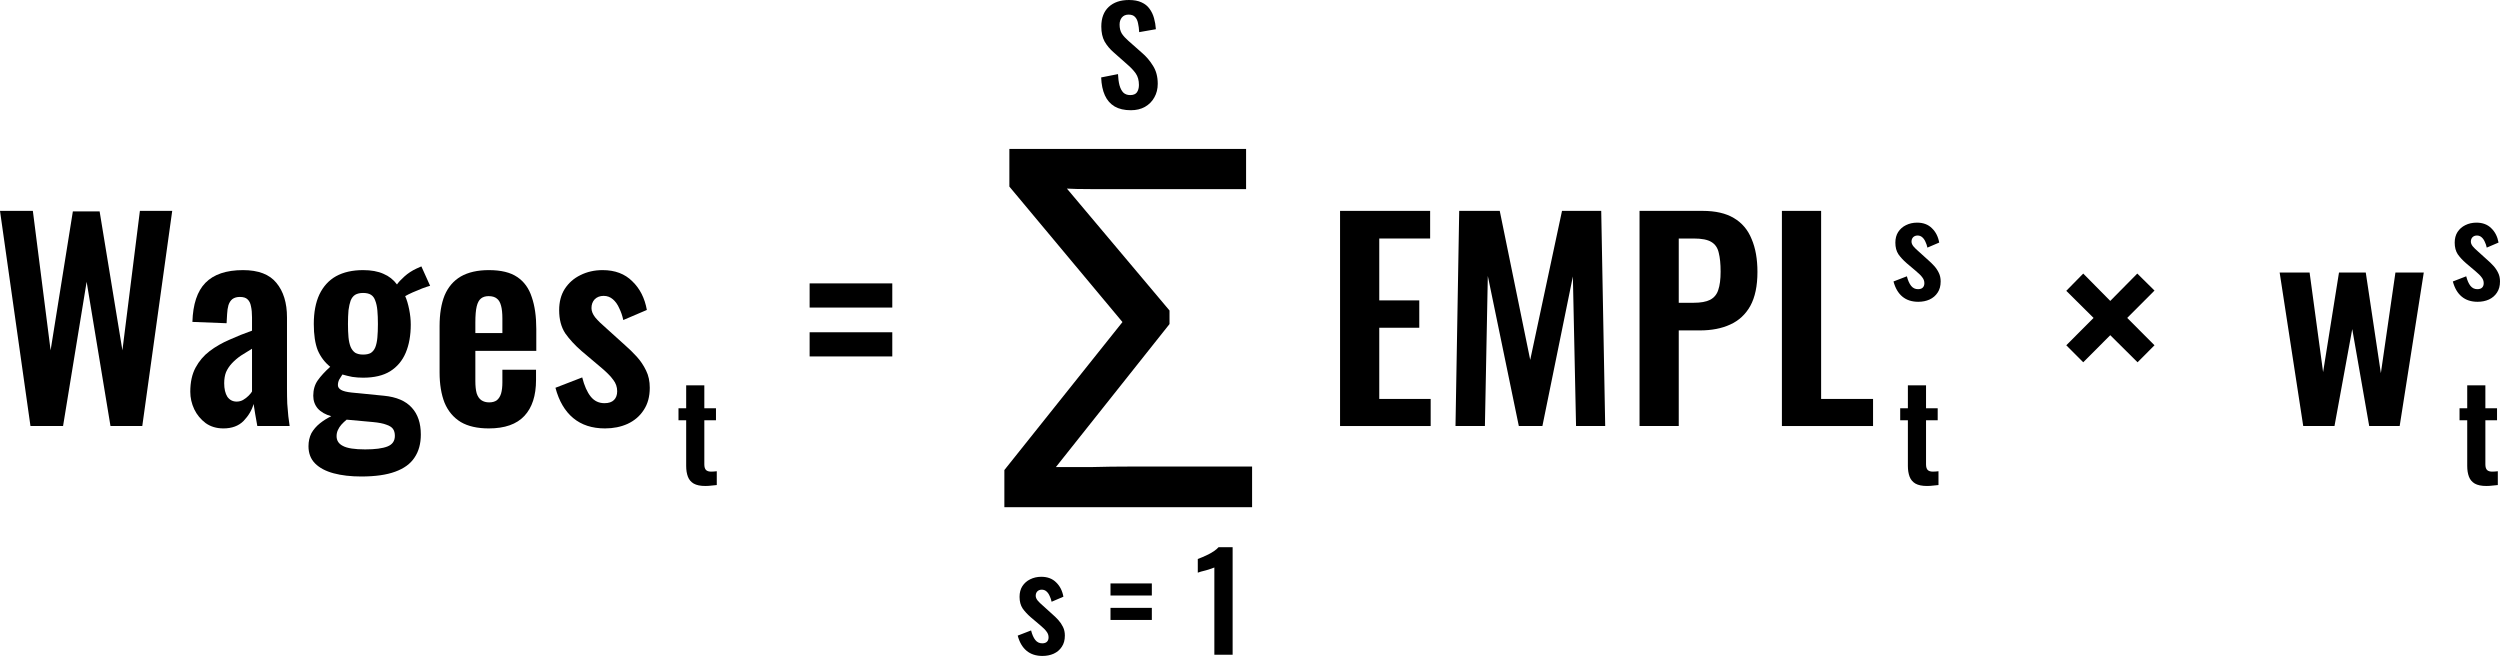
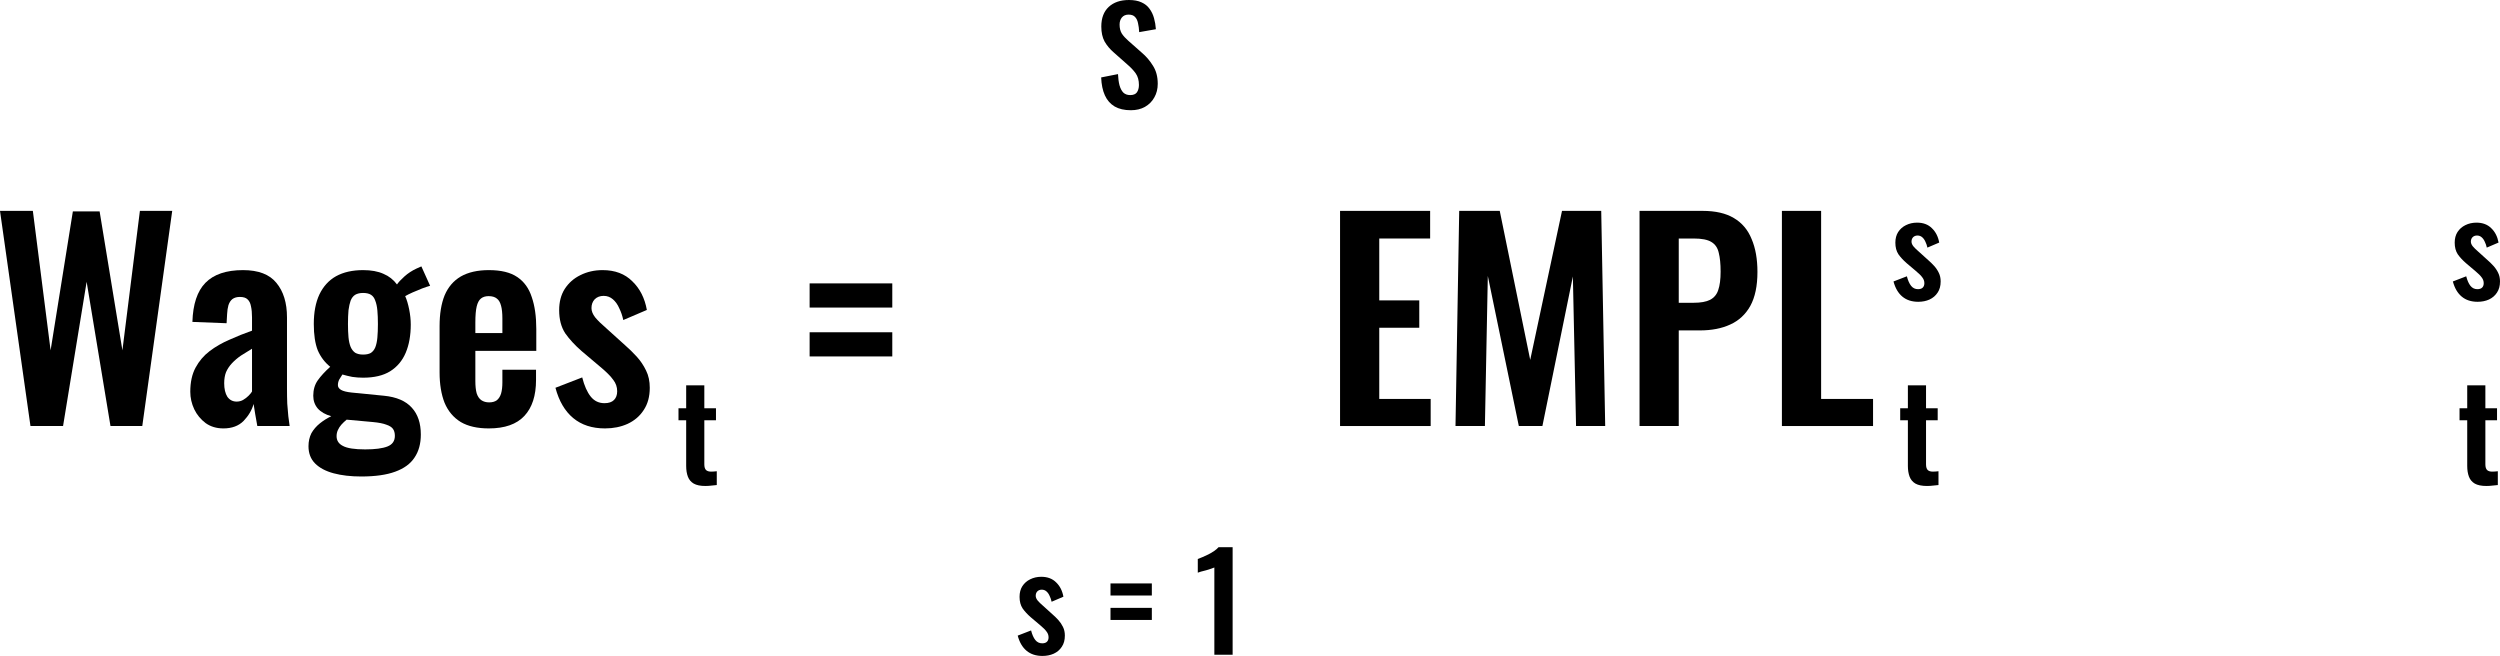
<svg xmlns="http://www.w3.org/2000/svg" width="404" height="106" viewBox="0 0 404 106" fill="none">
  <path d="M4.924 68.846L0 34.078H5.309L8.178 56.613L11.774 34.164H16.099L19.781 56.613L22.607 34.078H27.83L22.992 68.846H17.854L14.001 45.539L10.19 68.846H4.924Z" fill="black" />
  <path d="M36.102 69.232C34.989 69.232 34.033 68.946 33.233 68.374C32.434 67.773 31.82 67.029 31.392 66.141C30.964 65.226 30.75 64.281 30.75 63.309C30.75 61.763 31.035 60.461 31.606 59.403C32.177 58.344 32.934 57.457 33.876 56.741C34.818 56.026 35.888 55.411 37.087 54.896C38.286 54.352 39.499 53.866 40.726 53.436V51.29C40.726 50.575 40.669 49.974 40.555 49.487C40.469 49.001 40.284 48.629 39.998 48.371C39.741 48.114 39.328 47.985 38.757 47.985C38.271 47.985 37.872 48.1 37.558 48.329C37.272 48.557 37.058 48.887 36.916 49.316C36.801 49.716 36.73 50.189 36.702 50.732L36.616 52.234L31.093 52.02C31.178 49.158 31.878 47.055 33.191 45.71C34.532 44.337 36.559 43.65 39.27 43.65C41.754 43.65 43.552 44.337 44.665 45.71C45.807 47.084 46.378 48.944 46.378 51.29V62.751C46.378 63.666 46.392 64.496 46.421 65.24C46.478 65.984 46.535 66.657 46.592 67.257C46.678 67.858 46.749 68.388 46.806 68.846H41.583C41.497 68.273 41.383 67.629 41.24 66.914C41.126 66.17 41.04 65.626 40.983 65.283C40.698 66.285 40.155 67.2 39.356 68.03C38.557 68.831 37.472 69.232 36.102 69.232ZM38.243 64.897C38.614 64.897 38.956 64.811 39.27 64.639C39.613 64.439 39.913 64.21 40.169 63.952C40.426 63.695 40.612 63.466 40.726 63.266V56.355C40.098 56.727 39.499 57.099 38.928 57.471C38.386 57.843 37.9 58.258 37.472 58.716C37.072 59.145 36.759 59.617 36.53 60.132C36.33 60.647 36.23 61.248 36.23 61.935C36.23 62.851 36.402 63.58 36.744 64.124C37.115 64.639 37.615 64.897 38.243 64.897Z" fill="black" />
  <path d="M58.373 77.001C56.688 77.001 55.204 76.829 53.92 76.486C52.635 76.142 51.636 75.613 50.923 74.898C50.209 74.182 49.852 73.252 49.852 72.108C49.852 71.335 50.009 70.634 50.323 70.004C50.666 69.404 51.123 68.874 51.693 68.416C52.264 67.959 52.878 67.572 53.534 67.257C52.593 67 51.865 66.585 51.351 66.013C50.866 65.44 50.623 64.754 50.623 63.952C50.623 62.98 50.866 62.15 51.351 61.463C51.836 60.776 52.507 60.047 53.363 59.274C52.478 58.559 51.807 57.671 51.351 56.613C50.923 55.525 50.709 54.109 50.709 52.363C50.709 50.475 51.008 48.887 51.608 47.599C52.236 46.283 53.135 45.295 54.305 44.637C55.504 43.979 56.96 43.65 58.672 43.65C59.985 43.65 61.084 43.85 61.969 44.251C62.854 44.623 63.582 45.195 64.153 45.968C64.381 45.624 64.781 45.195 65.352 44.68C65.922 44.165 66.579 43.736 67.321 43.392L68.092 43.049L69.505 46.182C69.191 46.268 68.763 46.411 68.22 46.612C67.706 46.812 67.193 47.027 66.679 47.255C66.165 47.484 65.766 47.685 65.48 47.856C65.737 48.429 65.951 49.144 66.122 50.003C66.293 50.861 66.379 51.677 66.379 52.449C66.379 54.195 66.108 55.711 65.566 56.999C65.023 58.287 64.181 59.288 63.039 60.004C61.926 60.69 60.471 61.034 58.672 61.034C58.073 61.034 57.488 60.991 56.917 60.905C56.346 60.791 55.818 60.662 55.333 60.519C55.161 60.776 54.99 61.048 54.819 61.334C54.676 61.62 54.605 61.921 54.605 62.236C54.605 62.55 54.776 62.808 55.119 63.008C55.461 63.209 56.032 63.352 56.831 63.437L62.055 63.952C64.081 64.153 65.58 64.797 66.55 65.884C67.521 66.943 68.006 68.388 68.006 70.219C68.006 71.707 67.664 72.952 66.979 73.953C66.322 74.955 65.28 75.713 63.853 76.228C62.454 76.743 60.628 77.001 58.373 77.001ZM59.015 72.623C60.613 72.623 61.812 72.465 62.611 72.151C63.411 71.836 63.81 71.264 63.81 70.434C63.81 69.976 63.71 69.604 63.511 69.318C63.311 69.032 62.954 68.803 62.44 68.631C61.926 68.431 61.198 68.288 60.257 68.202L56.018 67.816C55.704 68.073 55.418 68.345 55.161 68.631C54.933 68.889 54.748 69.175 54.605 69.49C54.462 69.804 54.391 70.133 54.391 70.477C54.391 71.192 54.733 71.722 55.418 72.065C56.103 72.437 57.302 72.623 59.015 72.623ZM58.672 57.299C59.186 57.299 59.6 57.214 59.914 57.042C60.228 56.842 60.471 56.541 60.642 56.141C60.813 55.711 60.927 55.182 60.984 54.552C61.041 53.923 61.07 53.193 61.07 52.363C61.07 51.533 61.041 50.804 60.984 50.174C60.927 49.545 60.813 49.015 60.642 48.586C60.499 48.157 60.271 47.842 59.957 47.642C59.643 47.441 59.215 47.341 58.672 47.341C58.158 47.341 57.73 47.441 57.388 47.642C57.074 47.842 56.831 48.157 56.66 48.586C56.517 48.987 56.403 49.502 56.317 50.131C56.26 50.761 56.232 51.505 56.232 52.363C56.232 53.164 56.26 53.88 56.317 54.51C56.374 55.11 56.489 55.625 56.66 56.055C56.831 56.455 57.074 56.77 57.388 56.999C57.73 57.199 58.158 57.299 58.672 57.299Z" fill="black" />
  <path d="M79.001 69.232C77.146 69.232 75.633 68.889 74.463 68.202C73.292 67.486 72.422 66.456 71.851 65.111C71.308 63.738 71.037 62.093 71.037 60.175V52.707C71.037 50.732 71.308 49.073 71.851 47.728C72.422 46.383 73.292 45.367 74.463 44.68C75.662 43.993 77.174 43.65 79.001 43.65C80.971 43.65 82.498 44.022 83.582 44.766C84.696 45.51 85.481 46.597 85.937 48.028C86.422 49.43 86.665 51.147 86.665 53.179V56.699H76.817V61.592C76.817 62.393 76.889 63.051 77.032 63.566C77.203 64.081 77.46 64.453 77.802 64.682C78.145 64.911 78.559 65.025 79.044 65.025C79.558 65.025 79.972 64.911 80.286 64.682C80.6 64.425 80.828 64.067 80.971 63.609C81.113 63.123 81.185 62.522 81.185 61.806V59.746H86.622V61.42C86.622 63.938 85.994 65.87 84.738 67.215C83.483 68.559 81.57 69.232 79.001 69.232ZM76.817 53.823H81.185V51.462C81.185 50.603 81.113 49.917 80.971 49.402C80.828 48.858 80.6 48.472 80.286 48.243C79.972 47.985 79.529 47.856 78.958 47.856C78.445 47.856 78.031 47.985 77.717 48.243C77.403 48.5 77.174 48.929 77.032 49.53C76.889 50.131 76.817 50.99 76.817 52.106V53.823Z" fill="black" />
  <path d="M97.767 69.232C95.683 69.232 93.971 68.674 92.629 67.558C91.287 66.442 90.331 64.811 89.76 62.665L94.085 60.991C94.427 62.336 94.884 63.366 95.455 64.081C96.026 64.797 96.768 65.154 97.681 65.154C98.366 65.154 98.88 64.983 99.222 64.639C99.565 64.296 99.736 63.824 99.736 63.223C99.736 62.536 99.522 61.921 99.094 61.377C98.695 60.805 97.995 60.104 96.996 59.274L93.999 56.741C92.914 55.797 92.029 54.839 91.344 53.866C90.688 52.864 90.36 51.619 90.36 50.131C90.36 48.786 90.659 47.642 91.259 46.697C91.887 45.725 92.729 44.981 93.785 44.465C94.87 43.922 96.068 43.65 97.381 43.65C99.379 43.65 100.978 44.251 102.177 45.453C103.404 46.626 104.189 48.171 104.532 50.088L100.721 51.719C100.578 51.033 100.364 50.403 100.079 49.831C99.822 49.23 99.479 48.743 99.051 48.371C98.623 47.999 98.124 47.813 97.553 47.813C96.953 47.813 96.468 47.999 96.097 48.371C95.754 48.743 95.583 49.216 95.583 49.788C95.583 50.274 95.783 50.775 96.183 51.29C96.611 51.805 97.21 52.392 97.981 53.05L101.021 55.797C101.677 56.369 102.305 56.985 102.905 57.643C103.504 58.301 104.004 59.045 104.403 59.875C104.803 60.676 105.003 61.606 105.003 62.665C105.003 64.096 104.674 65.297 104.018 66.27C103.39 67.243 102.519 67.987 101.406 68.502C100.321 68.989 99.108 69.232 97.767 69.232Z" fill="black" />
  <path d="M216.553 68.846V34.078H231.11V38.542H222.889V48.543H229.355V52.964H222.889V64.468H231.196V68.846H216.553Z" fill="black" />
  <path d="M235.209 68.846L235.808 34.078H242.359L247.283 58.158L252.421 34.078H258.758L259.4 68.846H254.69L254.176 44.68L249.252 68.846H245.442L240.432 44.594L239.961 68.846H235.209Z" fill="black" />
  <path d="M264.949 68.846V34.078H275.14C277.223 34.078 278.907 34.465 280.192 35.237C281.505 36.01 282.461 37.14 283.061 38.628C283.689 40.087 284.003 41.862 284.003 43.95C284.003 46.211 283.617 48.042 282.846 49.445C282.076 50.818 280.991 51.82 279.592 52.449C278.222 53.079 276.595 53.394 274.711 53.394H271.286V68.846H264.949ZM271.286 48.929H273.684C274.826 48.929 275.711 48.772 276.338 48.457C276.995 48.114 277.437 47.585 277.666 46.869C277.923 46.125 278.051 45.138 278.051 43.907C278.051 42.648 277.951 41.633 277.751 40.86C277.58 40.059 277.181 39.472 276.553 39.1C275.953 38.728 274.997 38.542 273.684 38.542H271.286V48.929Z" fill="black" />
  <path d="M287.956 68.846V34.078H294.293V64.468H302.685V68.846H287.956Z" fill="black" />
-   <path d="M372.202 68.846L368.392 44.036H373.23L375.413 60.132L377.982 44.036H382.307L384.747 60.304L387.102 44.036H391.683L387.787 68.846H382.863L380.123 53.179L377.254 68.846H372.202Z" fill="black" />
-   <path d="M336.651 58.544L333.911 55.797L338.321 51.376L333.911 46.998L336.651 44.208L341.018 48.629L345.385 44.208L348.168 46.955L343.758 51.376L348.168 55.797L345.428 58.544L341.018 54.166L336.651 58.544Z" fill="black" />
-   <path d="M162.305 81.961V75.961L181.391 52.044L163.114 30.153V24.073H201.367V30.559H180.583C179.396 30.559 177.941 30.559 176.215 30.559C174.544 30.559 173.277 30.532 172.414 30.477L188.994 50.179V52.368L170.635 75.475C172.684 75.475 174.652 75.475 176.539 75.475C178.48 75.421 180.529 75.394 182.685 75.394H202.338V81.961H162.305Z" fill="black" />
  <path d="M130.835 49.702V45.796H144.194V49.702H130.835ZM130.835 57.6V53.694H144.194V57.6H130.835Z" fill="black" />
  <path d="M113.968 78.534C113.183 78.534 112.563 78.406 112.106 78.148C111.664 77.89 111.35 77.518 111.164 77.032C110.978 76.546 110.886 75.966 110.886 75.294V67.911H109.644V65.979H110.886V62.267H113.819V65.979H115.702V67.911H113.819V75.036C113.819 75.465 113.911 75.773 114.097 75.959C114.282 76.131 114.561 76.216 114.932 76.216C115.089 76.216 115.239 76.209 115.381 76.195C115.538 76.181 115.688 76.166 115.831 76.152V78.384C115.588 78.413 115.303 78.441 114.975 78.47C114.661 78.513 114.325 78.534 113.968 78.534Z" fill="black" />
  <path d="M311.397 78.534C310.612 78.534 309.991 78.406 309.534 78.148C309.092 77.89 308.778 77.518 308.592 77.032C308.407 76.546 308.314 75.966 308.314 75.294V67.911H307.072V65.979H308.314V62.267H311.247V65.979H313.131V67.911H311.247V75.036C311.247 75.465 311.34 75.773 311.525 75.959C311.711 76.131 311.989 76.216 312.36 76.216C312.517 76.216 312.667 76.209 312.81 76.195C312.967 76.181 313.116 76.166 313.259 76.152V78.384C313.017 78.413 312.731 78.441 312.403 78.47C312.089 78.513 311.753 78.534 311.397 78.534Z" fill="black" />
  <path d="M401.785 78.534C401.001 78.534 400.38 78.406 399.923 78.148C399.481 77.89 399.167 77.518 398.981 77.032C398.796 76.546 398.703 75.966 398.703 75.294V67.911H397.461V65.979H398.703V62.267H401.636V65.979H403.52V67.911H401.636V75.036C401.636 75.465 401.728 75.773 401.914 75.959C402.099 76.131 402.378 76.216 402.749 76.216C402.906 76.216 403.056 76.209 403.198 76.195C403.355 76.181 403.505 76.166 403.648 76.152V78.384C403.405 78.413 403.12 78.441 402.792 78.47C402.478 78.513 402.142 78.534 401.785 78.534Z" fill="black" />
  <path d="M309.993 48.77C308.951 48.77 308.095 48.491 307.424 47.933C306.754 47.375 306.275 46.559 305.99 45.486L308.152 44.649C308.323 45.322 308.552 45.837 308.837 46.194C309.123 46.552 309.494 46.731 309.95 46.731C310.293 46.731 310.55 46.645 310.721 46.473C310.892 46.302 310.978 46.066 310.978 45.765C310.978 45.422 310.871 45.114 310.657 44.842C310.457 44.556 310.107 44.206 309.608 43.791L308.109 42.525C307.567 42.052 307.125 41.573 306.782 41.087C306.454 40.586 306.29 39.963 306.29 39.219C306.29 38.547 306.44 37.975 306.739 37.502C307.053 37.016 307.474 36.644 308.002 36.386C308.545 36.115 309.144 35.979 309.801 35.979C310.8 35.979 311.599 36.279 312.198 36.88C312.812 37.467 313.204 38.239 313.376 39.198L311.47 40.014C311.399 39.67 311.292 39.355 311.149 39.069C311.021 38.769 310.85 38.526 310.636 38.34C310.421 38.154 310.172 38.06 309.886 38.06C309.587 38.06 309.344 38.154 309.158 38.34C308.987 38.526 308.901 38.762 308.901 39.048C308.901 39.291 309.001 39.541 309.201 39.799C309.415 40.056 309.715 40.35 310.1 40.679L311.62 42.052C311.949 42.339 312.262 42.646 312.562 42.975C312.862 43.304 313.112 43.676 313.311 44.091C313.511 44.492 313.611 44.957 313.611 45.486C313.611 46.202 313.447 46.802 313.119 47.289C312.805 47.775 312.37 48.147 311.813 48.405C311.271 48.648 310.664 48.77 309.993 48.77Z" fill="black" />
  <path d="M400.382 48.77C399.34 48.77 398.484 48.491 397.813 47.933C397.142 47.375 396.664 46.559 396.379 45.486L398.541 44.649C398.712 45.322 398.941 45.837 399.226 46.194C399.512 46.552 399.883 46.731 400.339 46.731C400.682 46.731 400.939 46.645 401.11 46.473C401.281 46.302 401.367 46.066 401.367 45.765C401.367 45.422 401.26 45.114 401.046 44.842C400.846 44.556 400.496 44.206 399.997 43.791L398.498 42.525C397.956 42.052 397.513 41.573 397.171 41.087C396.843 40.586 396.679 39.963 396.679 39.219C396.679 38.547 396.828 37.975 397.128 37.502C397.442 37.016 397.863 36.644 398.391 36.386C398.933 36.115 399.533 35.979 400.189 35.979C401.188 35.979 401.988 36.279 402.587 36.88C403.201 37.467 403.593 38.239 403.765 39.198L401.859 40.014C401.788 39.67 401.681 39.355 401.538 39.069C401.41 38.769 401.238 38.526 401.024 38.34C400.81 38.154 400.56 38.06 400.275 38.06C399.975 38.06 399.733 38.154 399.547 38.34C399.376 38.526 399.29 38.762 399.29 39.048C399.29 39.291 399.39 39.541 399.59 39.799C399.804 40.056 400.104 40.35 400.489 40.679L402.009 42.052C402.337 42.339 402.651 42.646 402.951 42.975C403.251 43.304 403.501 43.676 403.7 44.091C403.9 44.492 404 44.957 404 45.486C404 46.202 403.836 46.802 403.508 47.289C403.194 47.775 402.758 48.147 402.202 48.405C401.659 48.648 401.053 48.77 400.382 48.77Z" fill="black" />
  <path d="M182.745 17.813C181.703 17.813 180.832 17.613 180.133 17.212C179.434 16.797 178.906 16.196 178.549 15.409C178.192 14.622 177.992 13.657 177.949 12.512L180.668 11.975C180.697 12.648 180.775 13.242 180.904 13.757C181.046 14.272 181.253 14.672 181.525 14.959C181.81 15.23 182.181 15.366 182.638 15.366C183.152 15.366 183.515 15.216 183.73 14.916C183.944 14.601 184.051 14.207 184.051 13.735C184.051 12.977 183.879 12.355 183.537 11.868C183.194 11.382 182.738 10.895 182.167 10.409L179.983 8.477C179.37 7.948 178.877 7.361 178.506 6.717C178.149 6.059 177.971 5.251 177.971 4.292C177.971 2.919 178.37 1.86 179.17 1.116C179.969 0.372 181.061 0 182.445 0C183.259 0 183.937 0.129 184.479 0.386C185.021 0.63 185.449 0.973 185.763 1.416C186.092 1.86 186.334 2.368 186.491 2.94C186.648 3.498 186.748 4.092 186.791 4.721L184.094 5.194C184.065 4.65 184.001 4.163 183.901 3.734C183.815 3.305 183.651 2.969 183.408 2.726C183.18 2.482 182.838 2.361 182.381 2.361C181.91 2.361 181.546 2.518 181.289 2.833C181.046 3.133 180.925 3.513 180.925 3.97C180.925 4.557 181.046 5.043 181.289 5.43C181.532 5.802 181.881 6.188 182.338 6.589L184.5 8.499C185.214 9.1 185.82 9.808 186.32 10.623C186.834 11.425 187.091 12.398 187.091 13.542C187.091 14.372 186.905 15.109 186.534 15.753C186.177 16.396 185.671 16.904 185.014 17.276C184.372 17.634 183.615 17.813 182.745 17.813Z" fill="black" />
  <path d="M168.463 106C167.422 106 166.565 105.721 165.894 105.163C165.224 104.605 164.746 103.789 164.46 102.716L166.622 101.879C166.794 102.552 167.022 103.067 167.307 103.425C167.593 103.782 167.964 103.961 168.421 103.961C168.763 103.961 169.02 103.875 169.191 103.704C169.363 103.532 169.448 103.296 169.448 102.995C169.448 102.652 169.341 102.344 169.127 102.073C168.927 101.786 168.578 101.436 168.078 101.021L166.579 99.755C166.037 99.283 165.595 98.803 165.252 98.317C164.924 97.816 164.76 97.194 164.76 96.45C164.76 95.777 164.91 95.205 165.209 94.733C165.523 94.246 165.944 93.874 166.472 93.617C167.015 93.345 167.614 93.209 168.271 93.209C169.27 93.209 170.069 93.51 170.668 94.11C171.282 94.697 171.675 95.47 171.846 96.428L169.941 97.244C169.869 96.9 169.762 96.586 169.619 96.299C169.491 95.999 169.32 95.756 169.106 95.57C168.892 95.384 168.642 95.291 168.356 95.291C168.057 95.291 167.814 95.384 167.628 95.57C167.457 95.756 167.372 95.992 167.372 96.278C167.372 96.521 167.471 96.772 167.671 97.029C167.885 97.287 168.185 97.58 168.57 97.909L170.09 99.283C170.419 99.569 170.733 99.876 171.032 100.205C171.332 100.535 171.582 100.907 171.782 101.321C171.981 101.722 172.081 102.187 172.081 102.716C172.081 103.432 171.917 104.033 171.589 104.519C171.275 105.006 170.84 105.378 170.283 105.635C169.741 105.878 169.134 106 168.463 106Z" fill="black" />
  <path d="M179.457 96.235V94.282H186.137V96.235H179.457ZM179.457 100.184V98.231H186.137V100.184H179.457Z" fill="black" />
  <path d="M196.239 105.807V91.707C196.153 91.75 195.982 91.814 195.725 91.9C195.482 91.986 195.211 92.072 194.911 92.157C194.612 92.229 194.333 92.3 194.076 92.372C193.834 92.444 193.663 92.501 193.563 92.544V90.333C193.762 90.262 194.012 90.162 194.312 90.033C194.612 89.904 194.926 89.761 195.254 89.603C195.596 89.432 195.91 89.246 196.196 89.046C196.495 88.845 196.738 88.638 196.924 88.423H199.193V105.807H196.239Z" fill="black" />
</svg>